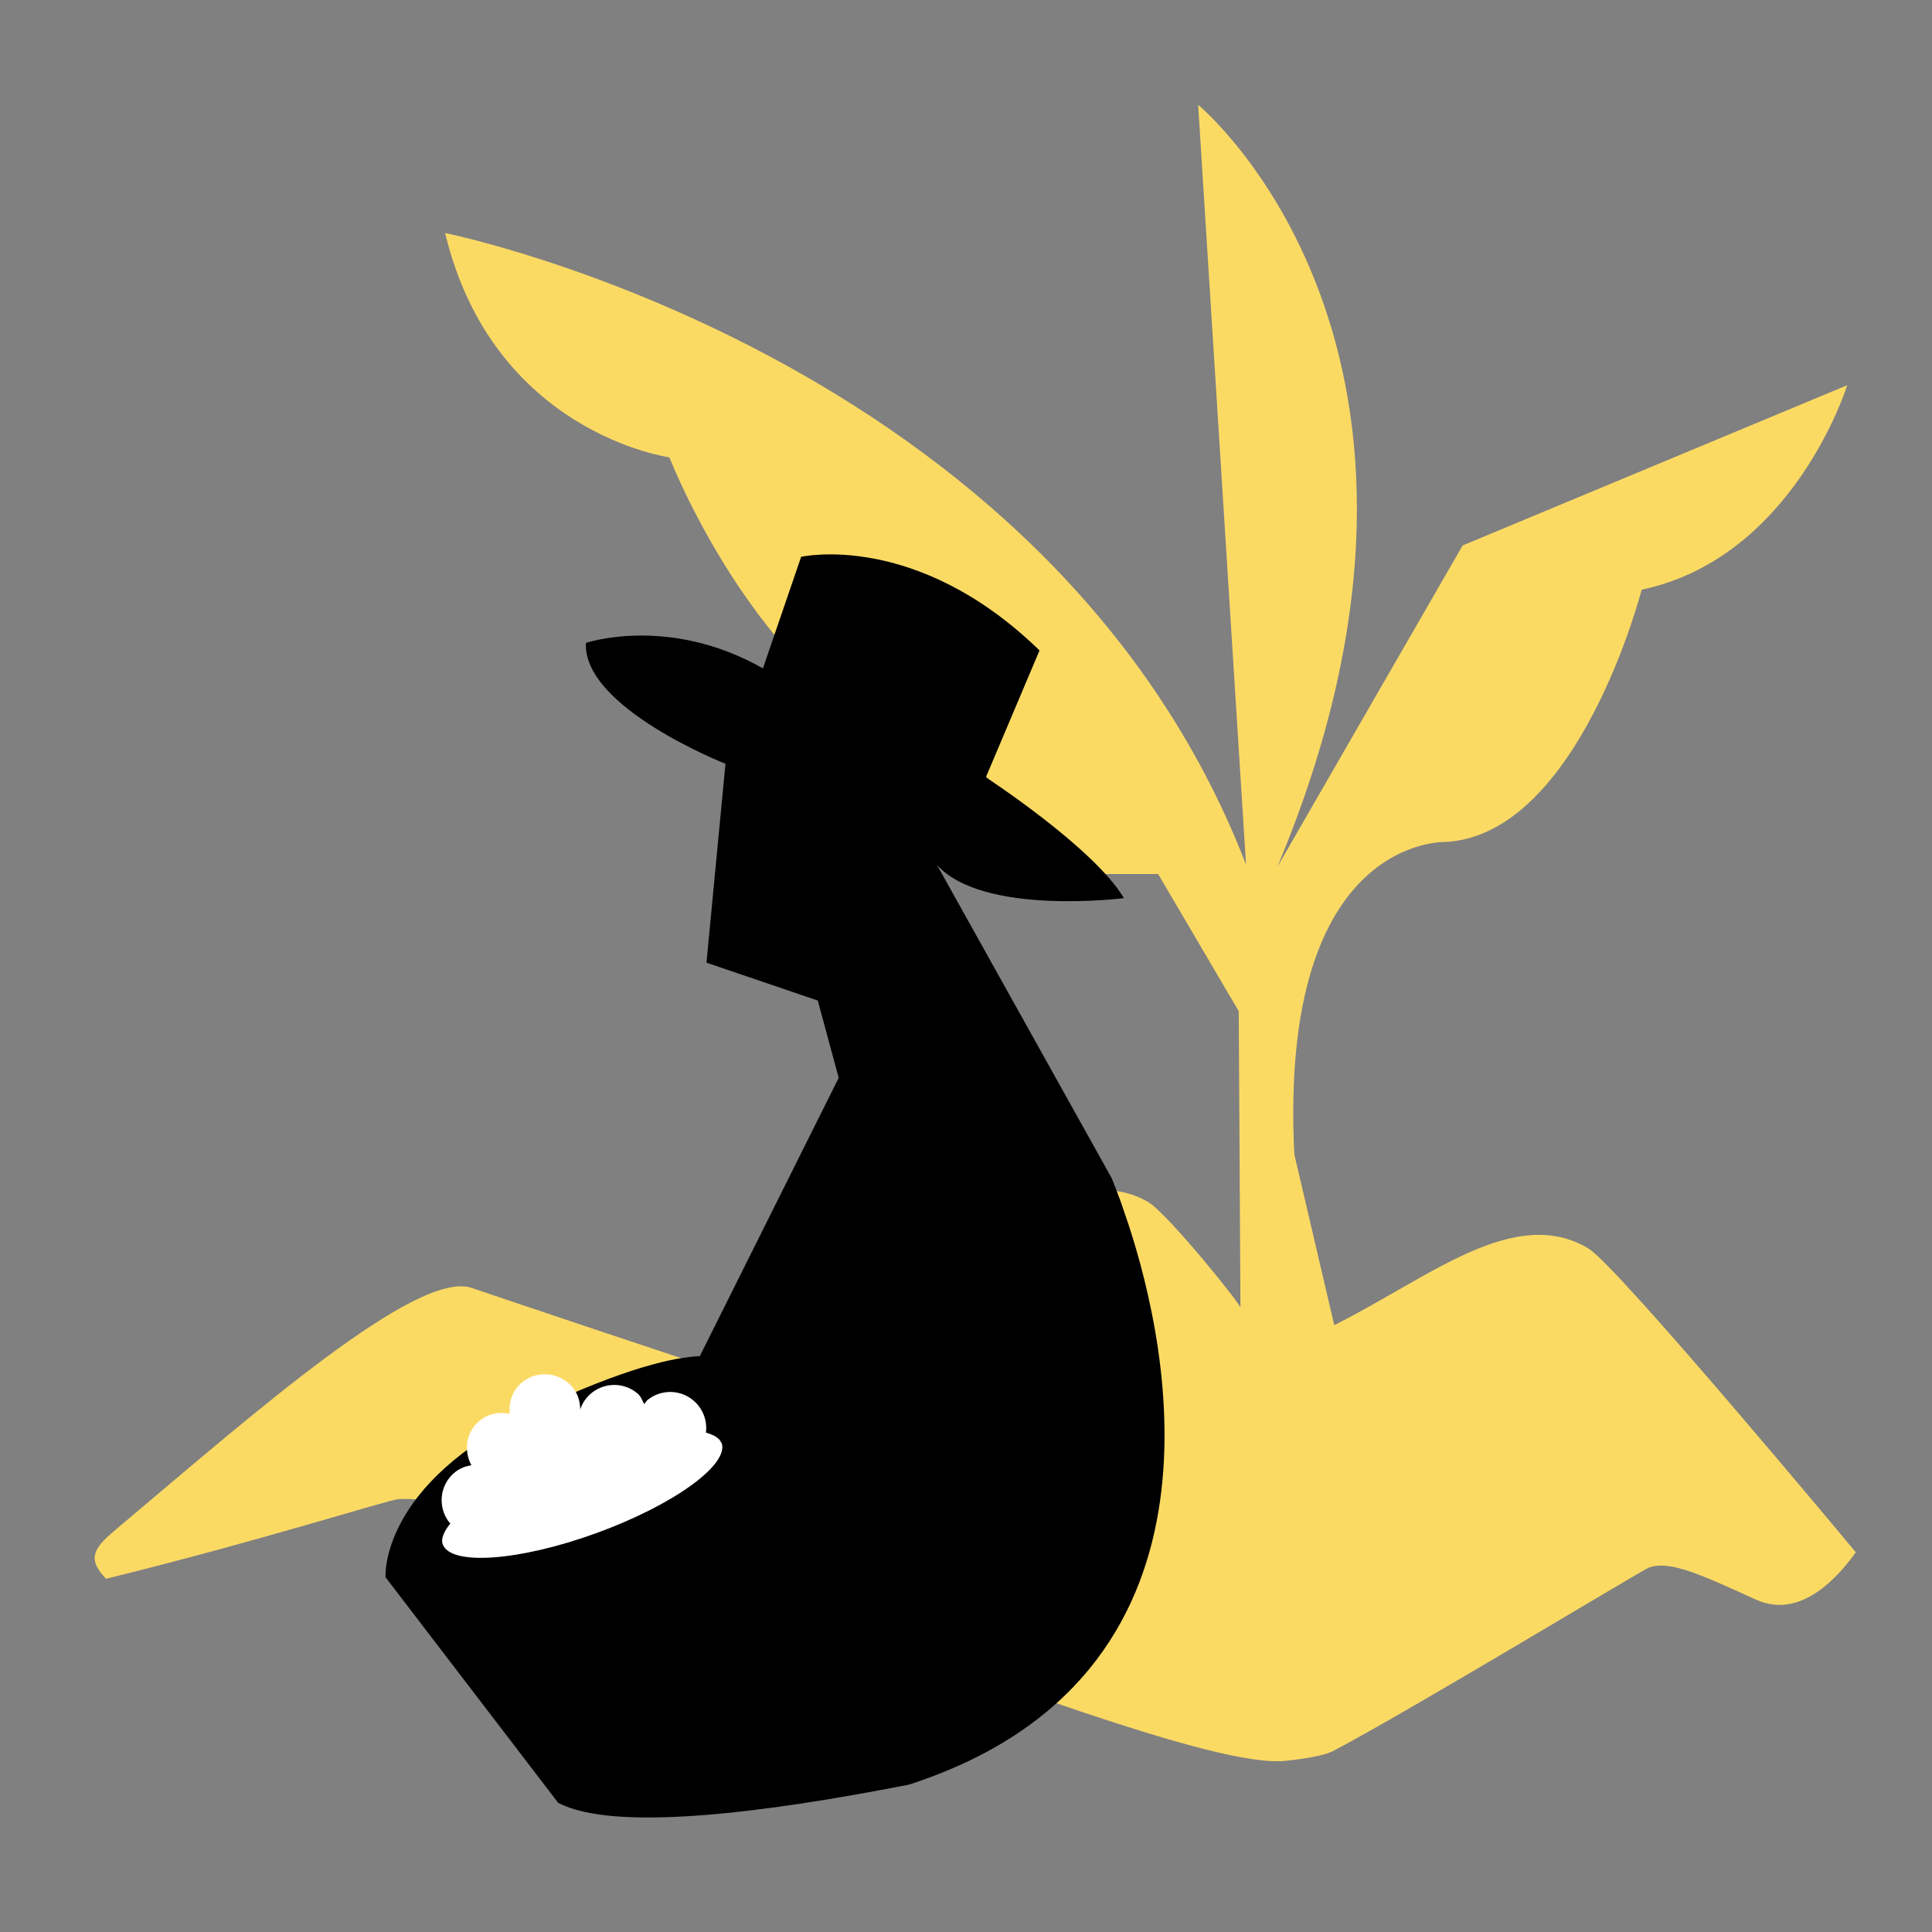
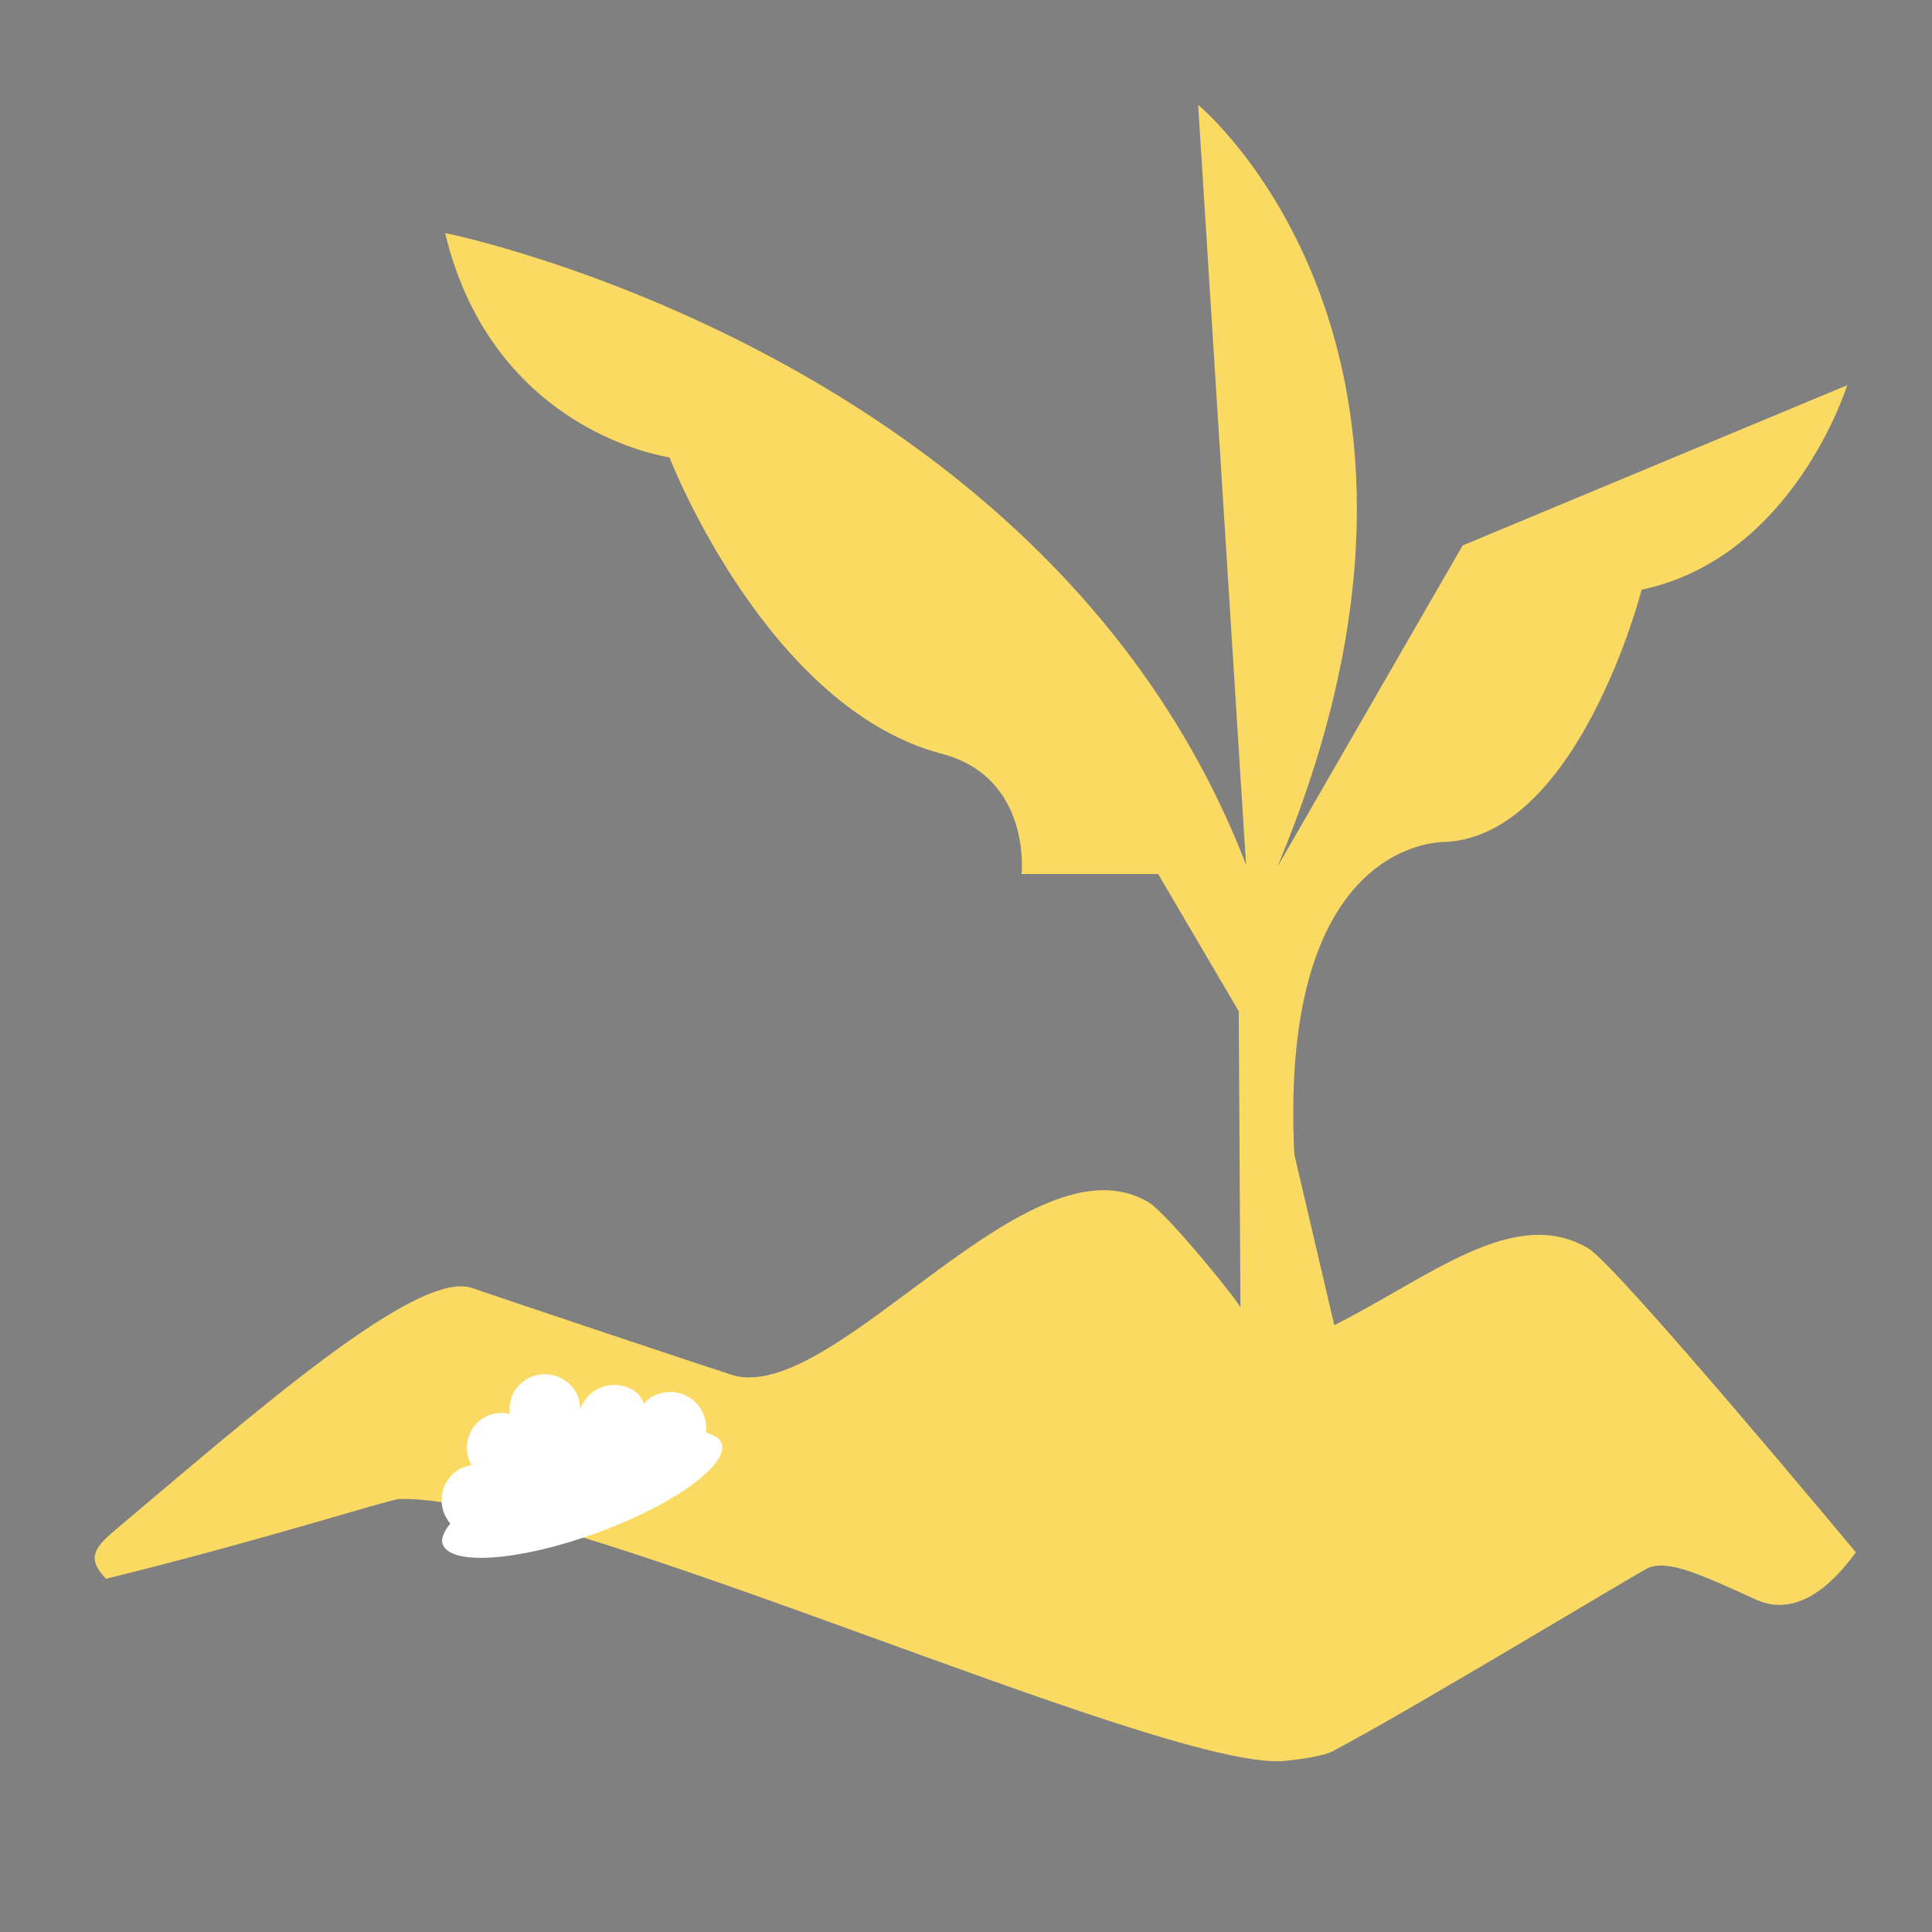
<svg xmlns="http://www.w3.org/2000/svg" viewBox="0 0 180 180" id="a">
  <rect x="0" y="0" width="180" height="180" fill="#808080" stroke="none" />
  <defs>
    <style>.b{fill:#fff;}.c{fill:#fbda64;}</style>
  </defs>
  <path d="M148,116.32c-6.92-4.13-14.89,2.75-23.69,7.14l-3.72-15.91c-1.49-29.86,14.19-29.11,14.19-29.11,12.34-.8,18.17-23.5,18.17-23.5,14.18-2.99,19.15-19.05,19.15-19.05l-35.83,14.93-17.26,29.94c20.23-48.26-7.38-70.99-7.38-70.99l4.46,70.78C97.71,33,41.47,21.71,41.47,21.71c4.48,18.66,20.9,20.9,20.9,20.9,0,0,9.02,23.32,25.38,27.62,8.37,2.2,7.43,11.2,7.43,11.2h12.72l7.51,12.78,.16,27.66c.43,.14-6.72-8.75-8.57-9.86-11.08-6.61-28.68,18.26-38.42,16.2-.64-.14-23.81-7.92-24.58-8.2-5.08-1.83-20.48,11.78-33.37,22.63-2.03,1.71-2.45,2.67-.75,4.45,14.24-3.49,26.41-7.4,27.32-7.43,14.92-.49,70.55,25.08,82.27,24.42,.02,0,3.5-.29,4.75-.95,7.23-3.81,28.74-16.83,29.38-17.07,2.02-.78,5.27,.85,10.04,2.99,4.36,1.96,7.91-2.69,8.82-3.83,.09-.11,.25-.32,.44-.6,0,0-22.18-26.67-24.9-28.29Z" class="c" />
-   <path d="M104.71,83.67c-2.78-4.68-12.86-11.25-12.86-11.25l5-11.82c-11.5-11.18-22.21-8.72-22.21-8.72l-3.56,10.39c-8.8-4.99-16.49-2.37-16.49-2.37-.32,6.02,13,11.26,13,11.26l-1.77,18.53,10.37,3.53,1.95,7.2-12.94,25.93c-2.29,.09-6.83,1.01-15.49,5.1-14.42,6.81-13.79,15.5-13.79,15.5l16.08,21.01c5.08,2.7,18.84,1.03,32.68-1.69,30.92-10,24.28-40.56,20.44-52.25l-.7-2.05c-.39-1.06-.68-1.81-.85-2.21l-16.27-29.17c4.29,4.76,17.4,3.09,17.4,3.09" />
  <path d="M67.21,134.44c-.17-.47-.73-.76-1.44-.97,.11-.86-.11-1.76-.69-2.5-1.15-1.46-3.25-1.71-4.71-.57-.15,.11-.23,.28-.35,.41-.19-.34-.3-.71-.62-.98-1.41-1.2-3.53-1.03-4.73,.39-.29,.33-.48,.7-.61,1.09-.02-.7-.19-1.4-.66-1.99-1.15-1.46-3.26-1.71-4.71-.57-.93,.74-1.31,1.86-1.2,2.97-.94-.2-1.94-.04-2.75,.6-1.3,1.02-1.58,2.79-.82,4.19-.53,.09-1.04,.27-1.49,.62-1.46,1.14-1.71,3.25-.57,4.71,.03,.04,.07,.05,.1,.09-.57,.73-.91,1.41-.71,1.95,.74,2.03,7.16,1.56,14.33-1.05,7.17-2.61,12.39-6.38,11.65-8.41" class="b" />
</svg>